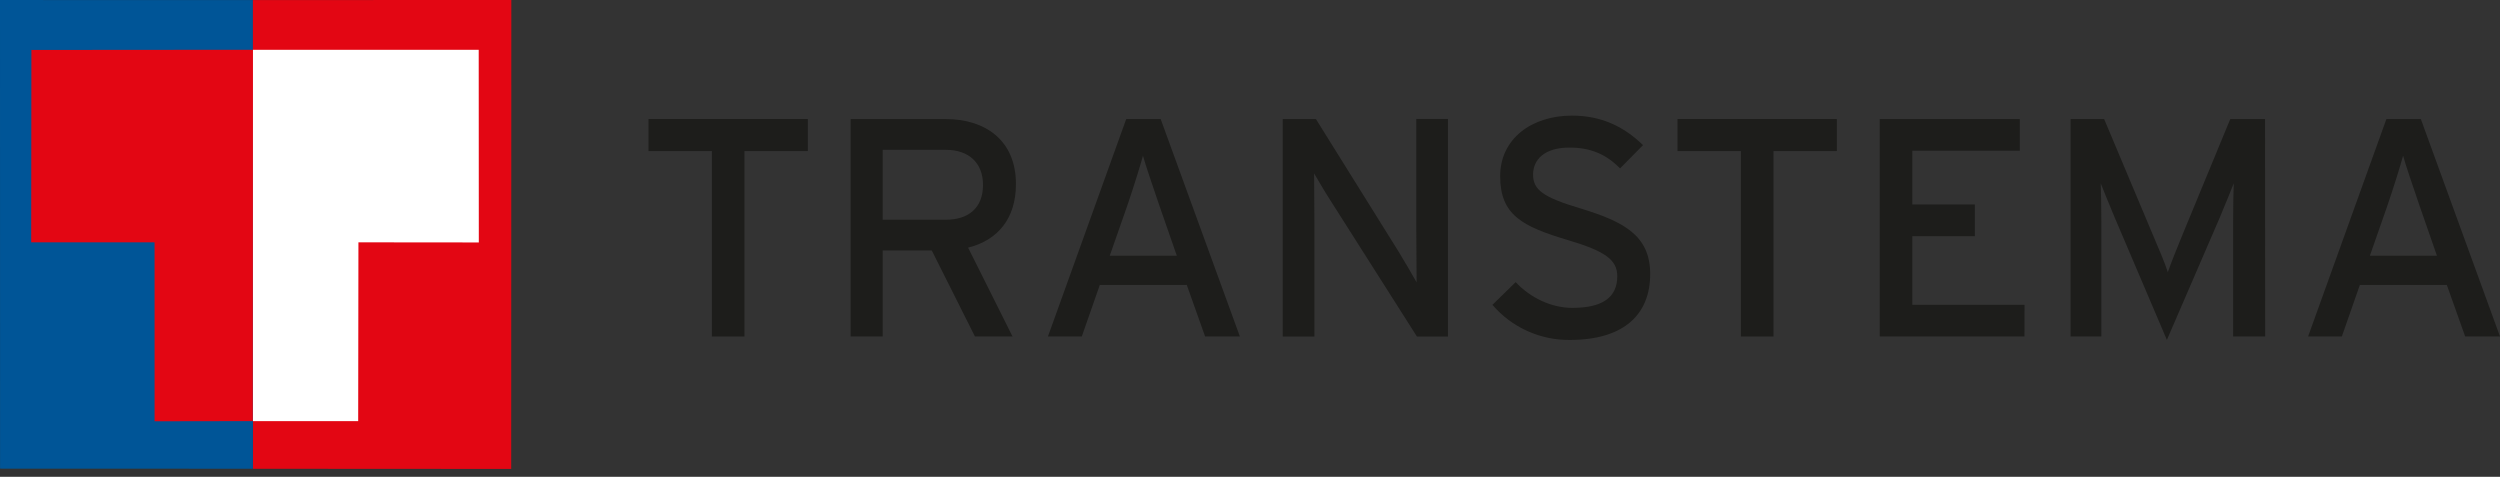
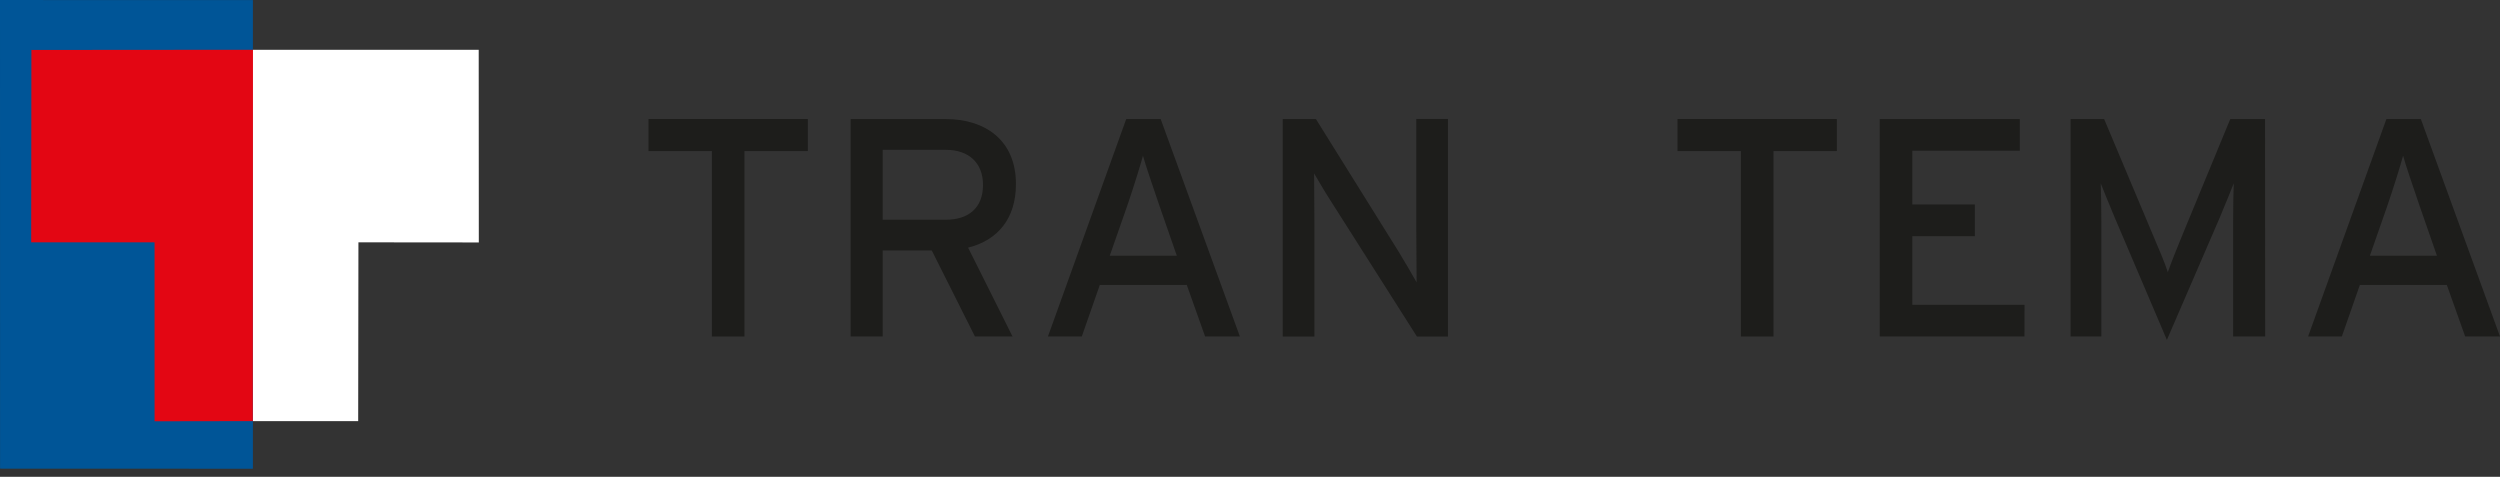
<svg xmlns="http://www.w3.org/2000/svg" width="194" height="37" viewBox="0 0 194 37" fill="none">
  <rect x="0" y="0" width="194" height="37" fill="#333333" stroke="none" />
  <path d="M62.688 11.723H57.771V26.113H55.24V11.723H50.323V9.235H62.688V11.723Z" fill="#1D1D1B" />
  <path d="M78.837 14.278C78.837 16.978 77.415 18.641 75.125 19.219L78.573 26.112H75.656L72.305 19.436H68.496V26.112H66.009V9.24H73.408C76.355 9.24 78.837 10.807 78.837 14.278ZM76.281 14.35C76.281 12.591 75.125 11.627 73.413 11.627H68.496V17.05H73.413C75.101 17.05 76.281 16.182 76.281 14.35Z" fill="#1D1D1B" />
  <path d="M96.215 26.112H93.516L92.094 22.111H85.345L83.947 26.112H81.319L87.394 9.24H90.069L96.215 26.112ZM91.321 19.846L89.972 15.966C89.563 14.76 88.887 12.807 88.695 12.085C88.502 12.807 87.9 14.737 87.466 15.989L86.116 19.845L91.321 19.846Z" fill="#1D1D1B" />
  <path d="M112.364 26.113H109.952L103.227 15.531C102.818 14.909 102.24 13.892 101.975 13.459C101.975 14.081 101.998 16.423 101.998 17.363V26.113H99.54V9.24H102.116L108.532 19.528C108.965 20.227 109.689 21.48 109.929 21.913C109.929 21.291 109.905 18.877 109.905 17.933V9.227H112.364V26.113Z" fill="#1D1D1B" />
-   <path d="M128.055 21.269C128.055 24.307 126.127 26.379 121.812 26.379C120.674 26.39 119.547 26.152 118.51 25.681C117.473 25.211 116.552 24.52 115.811 23.656L117.618 21.891C118.751 23.12 120.414 23.891 122.005 23.891C124.368 23.891 125.5 23.073 125.5 21.433C125.5 20.131 124.505 19.481 121.691 18.637C118.124 17.576 116.413 16.684 116.413 13.672C116.413 10.755 118.872 8.972 121.981 8.972C124.27 8.972 126.006 9.815 127.5 11.261L125.716 13.069C124.655 11.984 123.451 11.452 121.787 11.452C119.811 11.452 118.967 12.416 118.967 13.549C118.967 14.73 119.739 15.309 122.655 16.176C125.981 17.195 128.055 18.255 128.055 21.269Z" fill="#1D1D1B" />
  <path d="M142.54 11.723H137.623V26.113H135.092V11.723H130.175V9.235H142.54V11.723Z" fill="#1D1D1B" />
  <path d="M157.099 26.112H145.867V9.24H156.737V11.699H148.397V15.868H153.248V18.328H148.397V23.655H157.104L157.099 26.112Z" fill="#1D1D1B" />
  <path d="M175.778 26.112H173.291V17.194C173.291 16.182 173.314 14.707 173.339 14.23C173.146 14.712 172.664 15.917 172.255 16.881L168.15 26.377L164.101 16.881C163.691 15.917 163.21 14.712 163.017 14.23C163.04 14.712 163.065 16.182 163.065 17.194V26.112H160.678V9.24H163.282L167.065 18.23C167.476 19.196 168.006 20.424 168.223 21.123C168.463 20.424 168.946 19.219 169.355 18.23L173.068 9.24H175.767L175.778 26.112Z" fill="#1D1D1B" />
  <path d="M194 26.112H191.297L189.874 22.111H183.125L181.727 26.112H179.108L185.183 9.24H187.858L194 26.112ZM189.107 19.846L187.757 15.966C187.348 14.76 186.673 12.807 186.48 12.085C186.287 12.807 185.685 14.737 185.251 15.989L183.902 19.845L189.107 19.846Z" fill="#1D1D1B" />
  <path fill-rule="evenodd" clip-rule="evenodd" d="M0 0.002L19.625 0.005V36.373L0.005 36.366L0 0.002Z" fill="#005597" />
-   <path fill-rule="evenodd" clip-rule="evenodd" d="M39.679 0L39.669 36.39L19.634 36.378L19.625 0.005L39.679 0Z" fill="#E30613" />
  <path fill-rule="evenodd" clip-rule="evenodd" d="M2.437 3.876L19.633 3.862L19.62 32.678L11.995 32.691L11.994 18.805L2.42 18.804L2.437 3.876Z" fill="#E30613" />
  <path fill-rule="evenodd" clip-rule="evenodd" d="M37.148 3.862L37.156 18.814L27.814 18.805L27.795 32.681H19.631L19.63 3.862H37.148Z" fill="white" />
</svg>